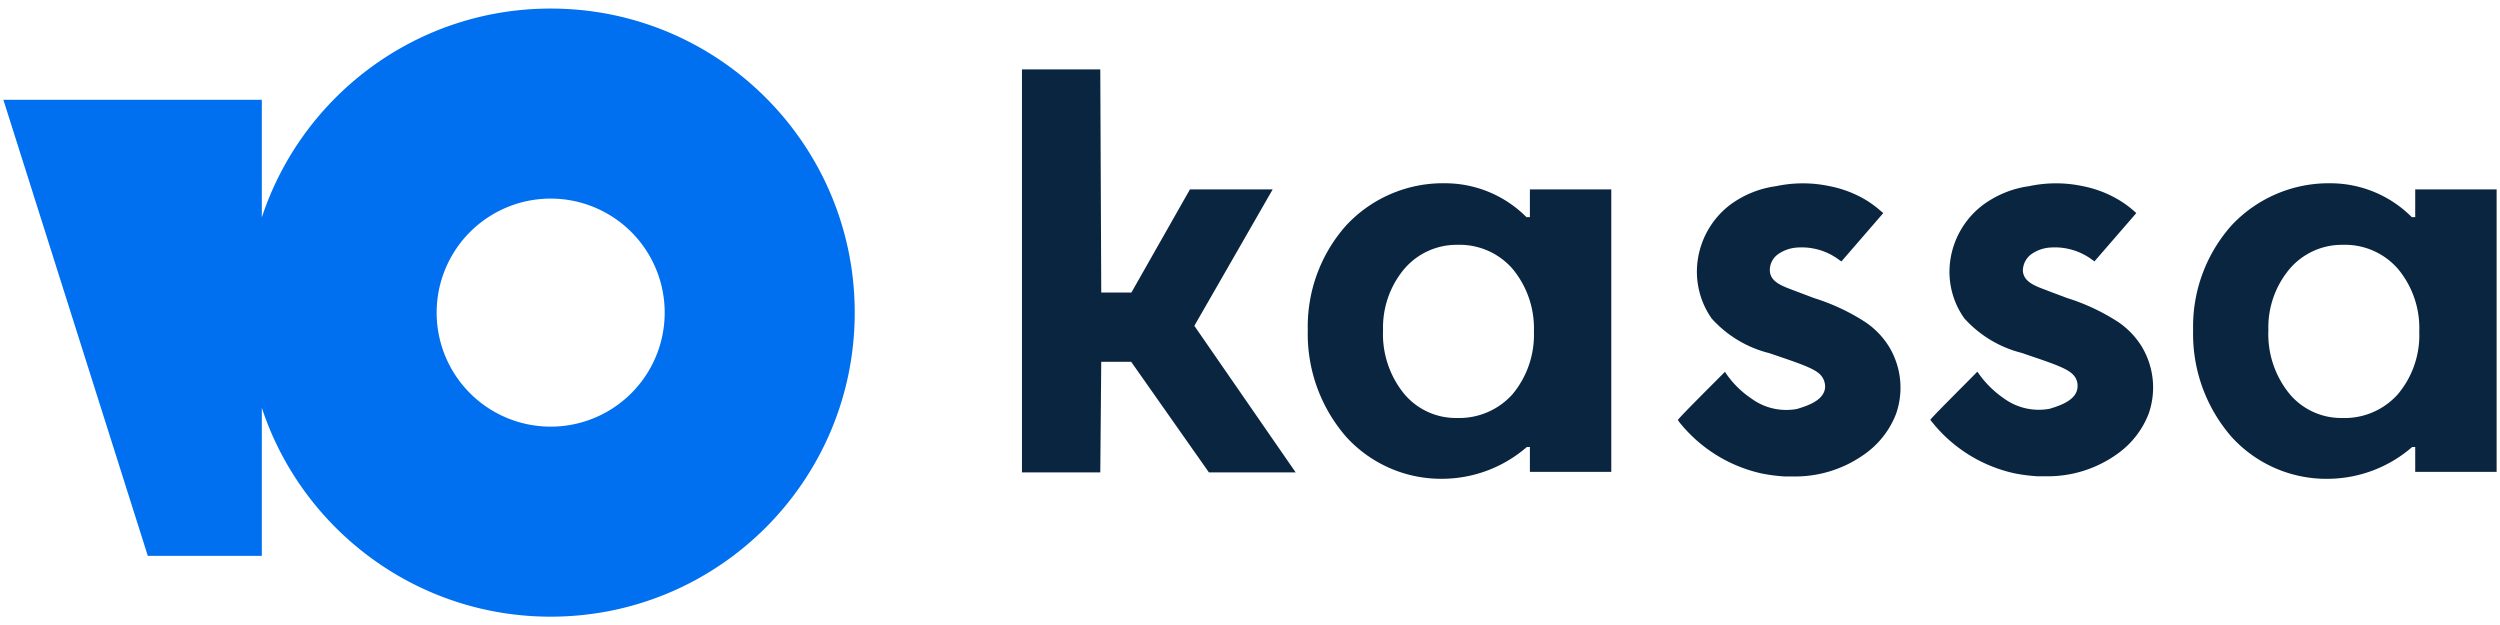
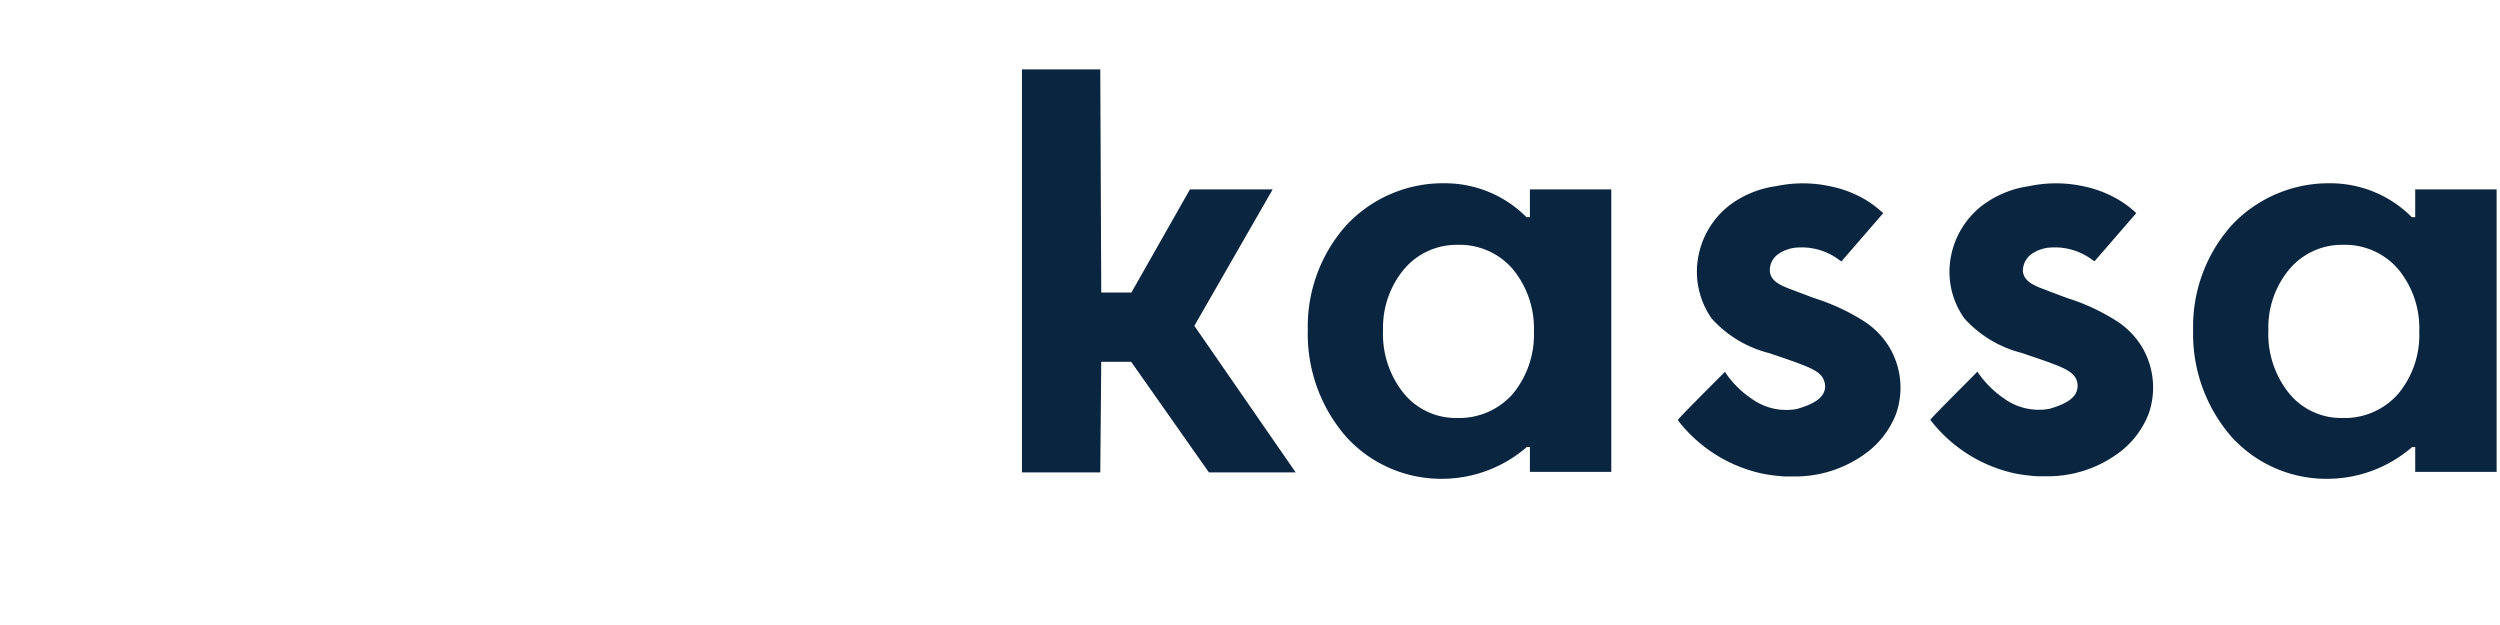
<svg xmlns="http://www.w3.org/2000/svg" width="148" height="37" fill="none" viewBox="0 0 148 37">
  <g clip-path="url(#a)">
    <path fill="#0A2540" d="M75.342 11.214h-4.898l-3.466 6.105h-1.784l-.057-13.212H60.5v23.86h4.637l.056-6.548h1.773l4.603 6.549h5.136l-6-8.679zm35.093 7.859a12.3 12.3 0 0 0-3.035-1.424l-1.023-.387-.276-.104c-.636-.24-1.303-.49-1.326-1.138a1.15 1.15 0 0 1 .5-.98 2.2 2.2 0 0 1 1.137-.386 3.68 3.68 0 0 1 2.477.74l.125.08 2.477-2.86-.125-.102a6.2 6.2 0 0 0-1-.729 6.7 6.7 0 0 0-2.057-.763 7.6 7.6 0 0 0-3.159 0 5.9 5.9 0 0 0-2.773 1.14 5 5 0 0 0-1.886 3.348 4.83 4.83 0 0 0 .84 3.348 6.8 6.8 0 0 0 3.41 2.05l.204.069.467.16c1.681.569 2.159.796 2.431 1.138.127.172.198.378.205.592 0 .809-.989 1.14-1.659 1.344a3.48 3.48 0 0 1-2.705-.615 5.6 5.6 0 0 1-1.568-1.583c-.069.072-.297.3-.595.598-.836.838-2.223 2.227-2.19 2.26l.08.115a8.62 8.62 0 0 0 4.909 3.052q.665.13 1.341.17h.467a7.05 7.05 0 0 0 4.272-1.332 5.2 5.2 0 0 0 1.853-2.391 4.69 4.69 0 0 0-.41-3.94 4.8 4.8 0 0 0-1.408-1.47m11.955-1.424a12.2 12.2 0 0 1 3.022 1.424 4.8 4.8 0 0 1 1.387 1.457 4.7 4.7 0 0 1 .409 3.941 5.2 5.2 0 0 1-1.852 2.392 7.05 7.05 0 0 1-4.273 1.332h-.466q-.677-.04-1.341-.17a8.62 8.62 0 0 1-4.909-3.053l-.091-.114c-.023-.03 1.073-1.131 1.901-1.964.436-.437.797-.8.883-.894.418.622.95 1.16 1.568 1.583a3.5 3.5 0 0 0 2.716.615c.67-.205 1.648-.536 1.648-1.344a.92.92 0 0 0-.193-.592c-.273-.342-.75-.57-2.444-1.14l-.466-.159-.193-.068a6.8 6.8 0 0 1-3.409-2.05 4.75 4.75 0 0 1-.841-3.349 5 5 0 0 1 1.909-3.337 6 6 0 0 1 2.773-1.139 7.6 7.6 0 0 1 3.171 0c.719.14 1.41.397 2.045.763q.544.311 1.012.73l.113.102-2.477 2.858-.114-.08a3.7 3.7 0 0 0-2.477-.74 2.2 2.2 0 0 0-1.137.388 1.24 1.24 0 0 0-.511.98c.034.648.693.899 1.341 1.138l.262.103z" />
    <path fill="#0A2540" fill-rule="evenodd" d="M90.57 11.214v1.64h-.205a6.8 6.8 0 0 0-4.785-2.005 7.83 7.83 0 0 0-5.886 2.495 9 9 0 0 0-2.273 6.195 9.27 9.27 0 0 0 2.273 6.322 7.6 7.6 0 0 0 5.807 2.482 7.67 7.67 0 0 0 4.886-1.879h.183v1.47h4.818v-16.72zm.238 8.417a5.5 5.5 0 0 1-1.261 3.701 4.23 4.23 0 0 1-3.296 1.412 3.98 3.98 0 0 1-3.148-1.457 5.6 5.6 0 0 1-1.227-3.748 5.4 5.4 0 0 1 1.25-3.61 4.07 4.07 0 0 1 3.16-1.435 4.15 4.15 0 0 1 3.26 1.424 5.52 5.52 0 0 1 1.262 3.713m52.173-6.777v-1.64h4.819v16.72h-4.819v-1.47h-.182a7.67 7.67 0 0 1-4.886 1.88 7.58 7.58 0 0 1-5.807-2.483 9.27 9.27 0 0 1-2.273-6.321 9 9 0 0 1 2.273-6.196 7.88 7.88 0 0 1 5.898-2.494 6.8 6.8 0 0 1 4.773 2.004zm-1.022 10.478a5.43 5.43 0 0 0 1.261-3.701 5.47 5.47 0 0 0-1.261-3.713 4.15 4.15 0 0 0-3.262-1.424 4.06 4.06 0 0 0-3.159 1.435 5.38 5.38 0 0 0-1.25 3.61 5.6 5.6 0 0 0 1.227 3.748 3.98 3.98 0 0 0 3.148 1.458 4.22 4.22 0 0 0 3.296-1.413" clip-rule="evenodd" />
-     <path fill="#0070F0" fill-rule="evenodd" d="M32.6 36.507c9.941 0 18-8.059 18-18s-8.059-18-18-18c-7.972 0-14.734 5.183-17.1 12.364V5.907H.2l8.55 27h6.75v-8.764c2.366 7.18 9.128 12.364 17.1 12.364m0-11.25a6.75 6.75 0 1 0 0-13.5 6.75 6.75 0 0 0 0 13.5" clip-rule="evenodd" />
  </g>
  <defs>
    <clipPath id="a">
      <path fill="#fff" d="M.2.507h147.6v36H.2z" />
    </clipPath>
  </defs>
</svg>